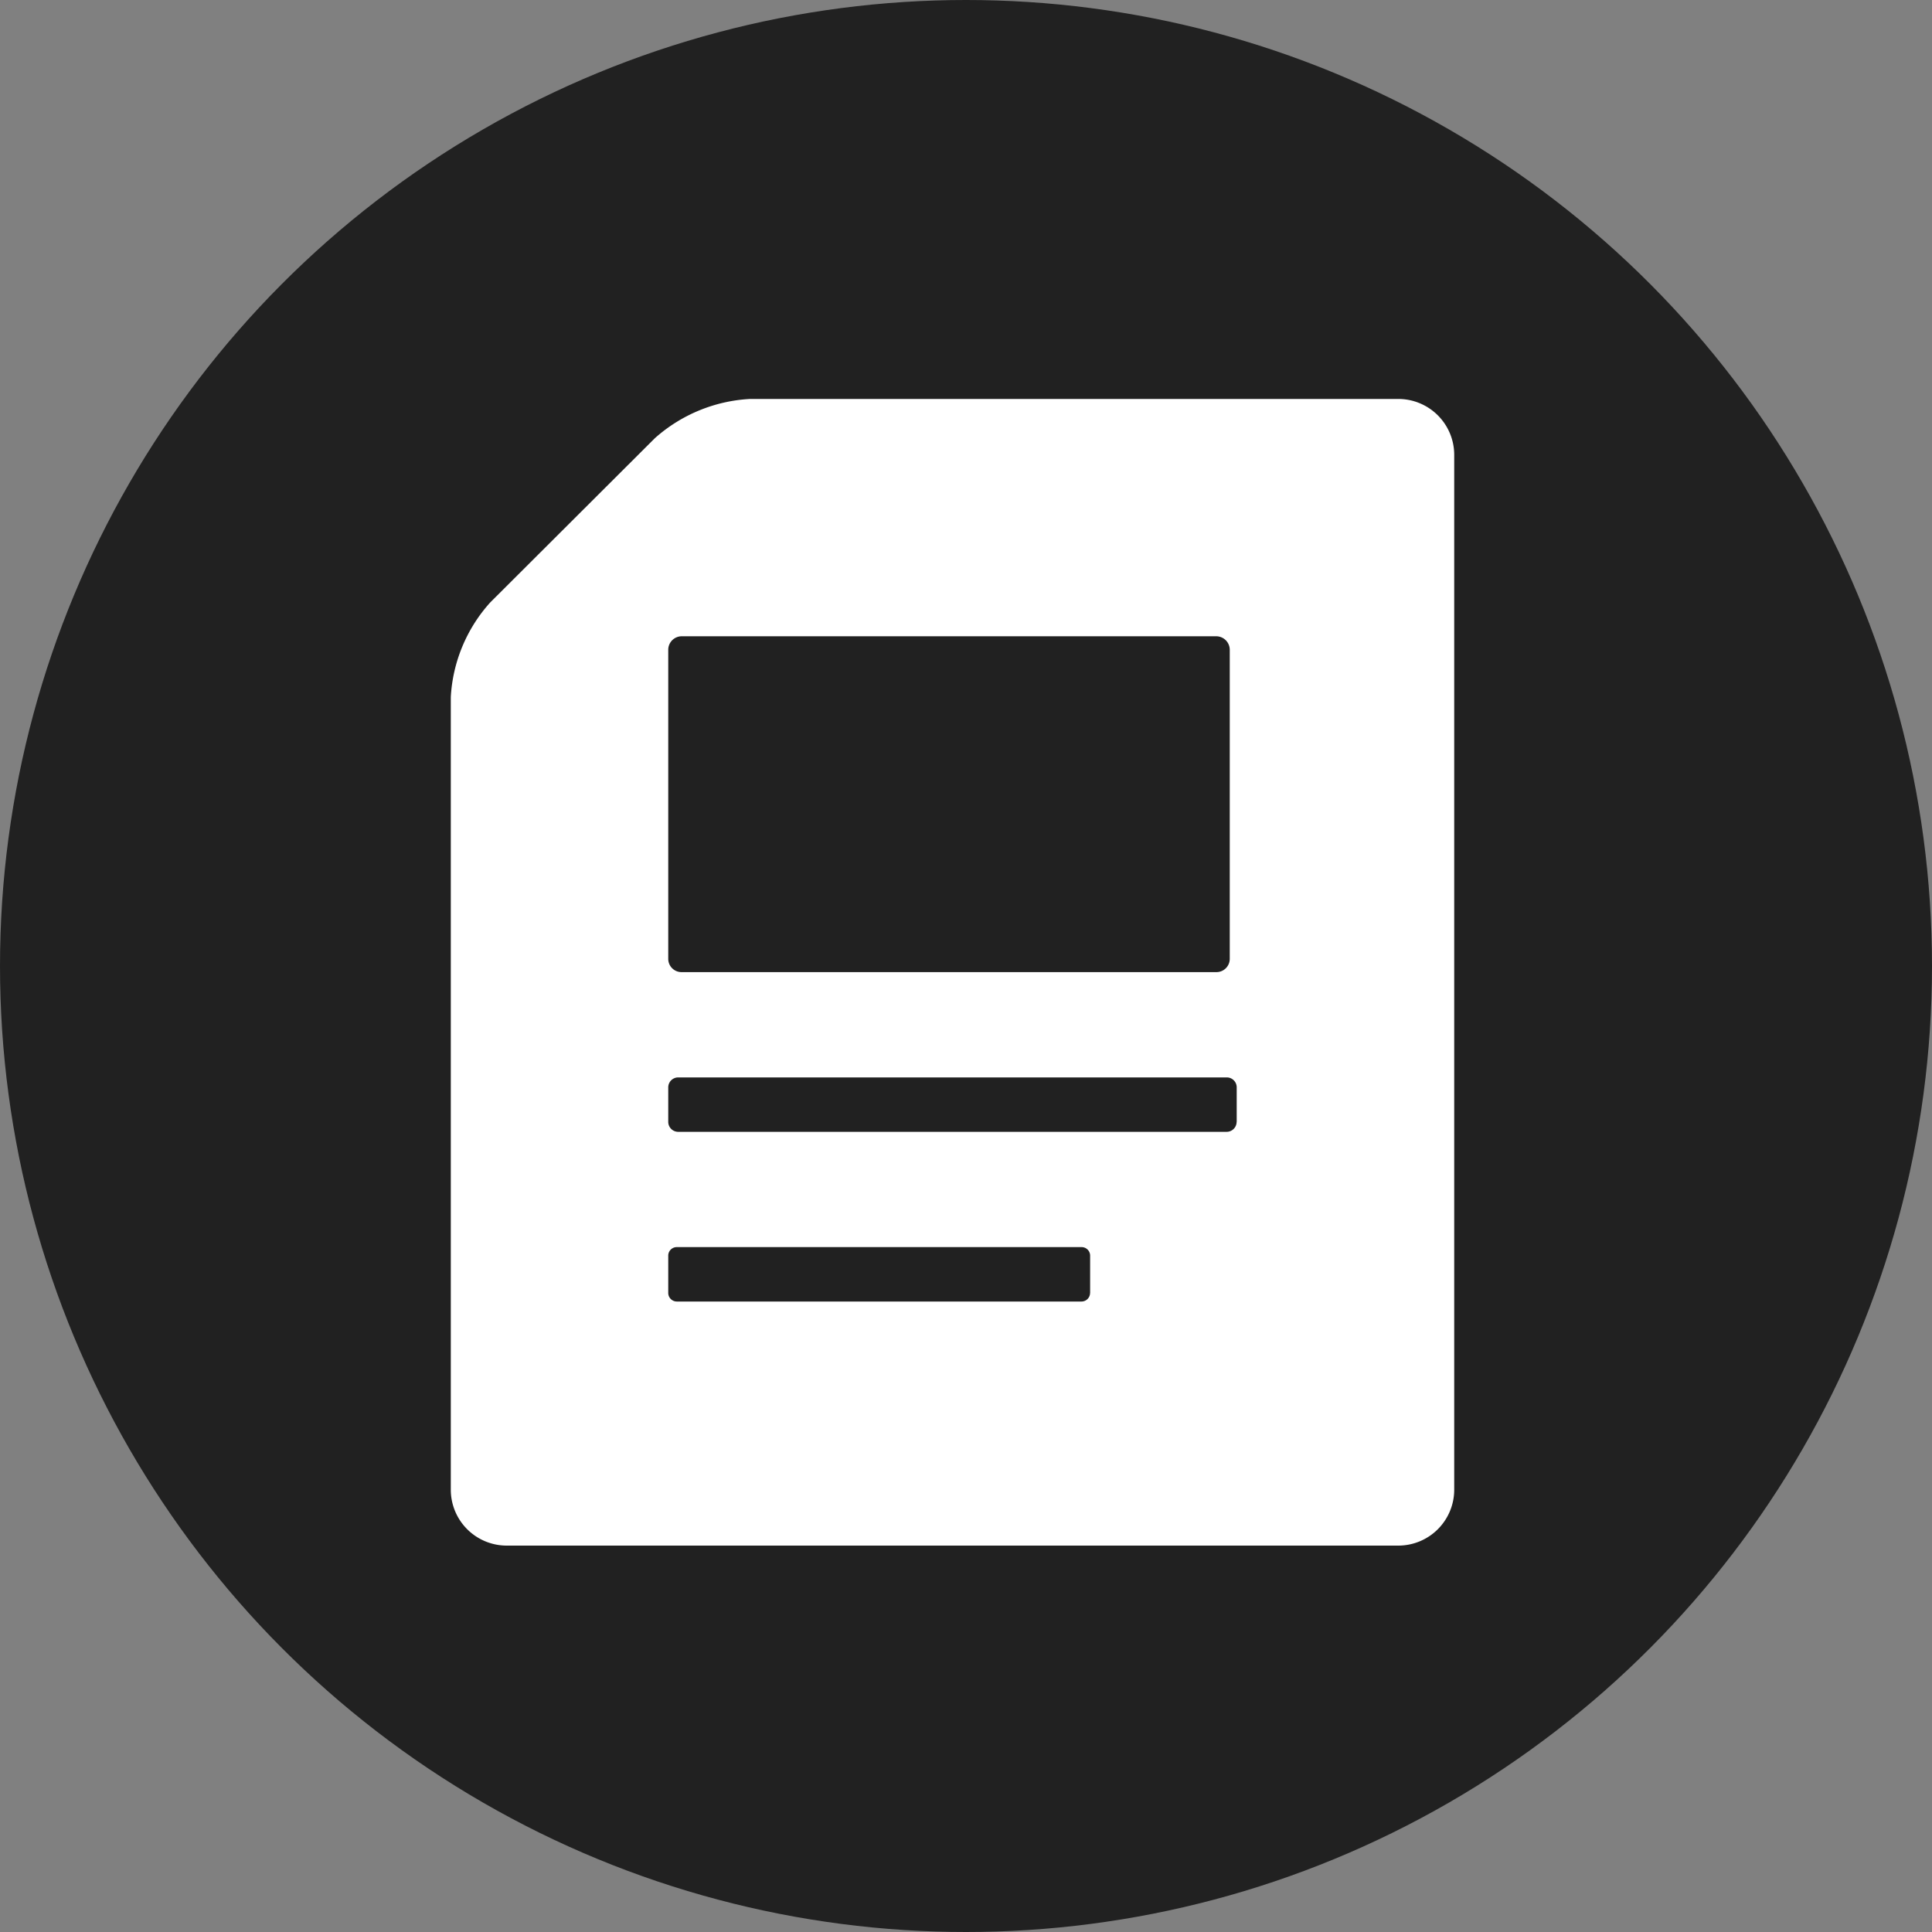
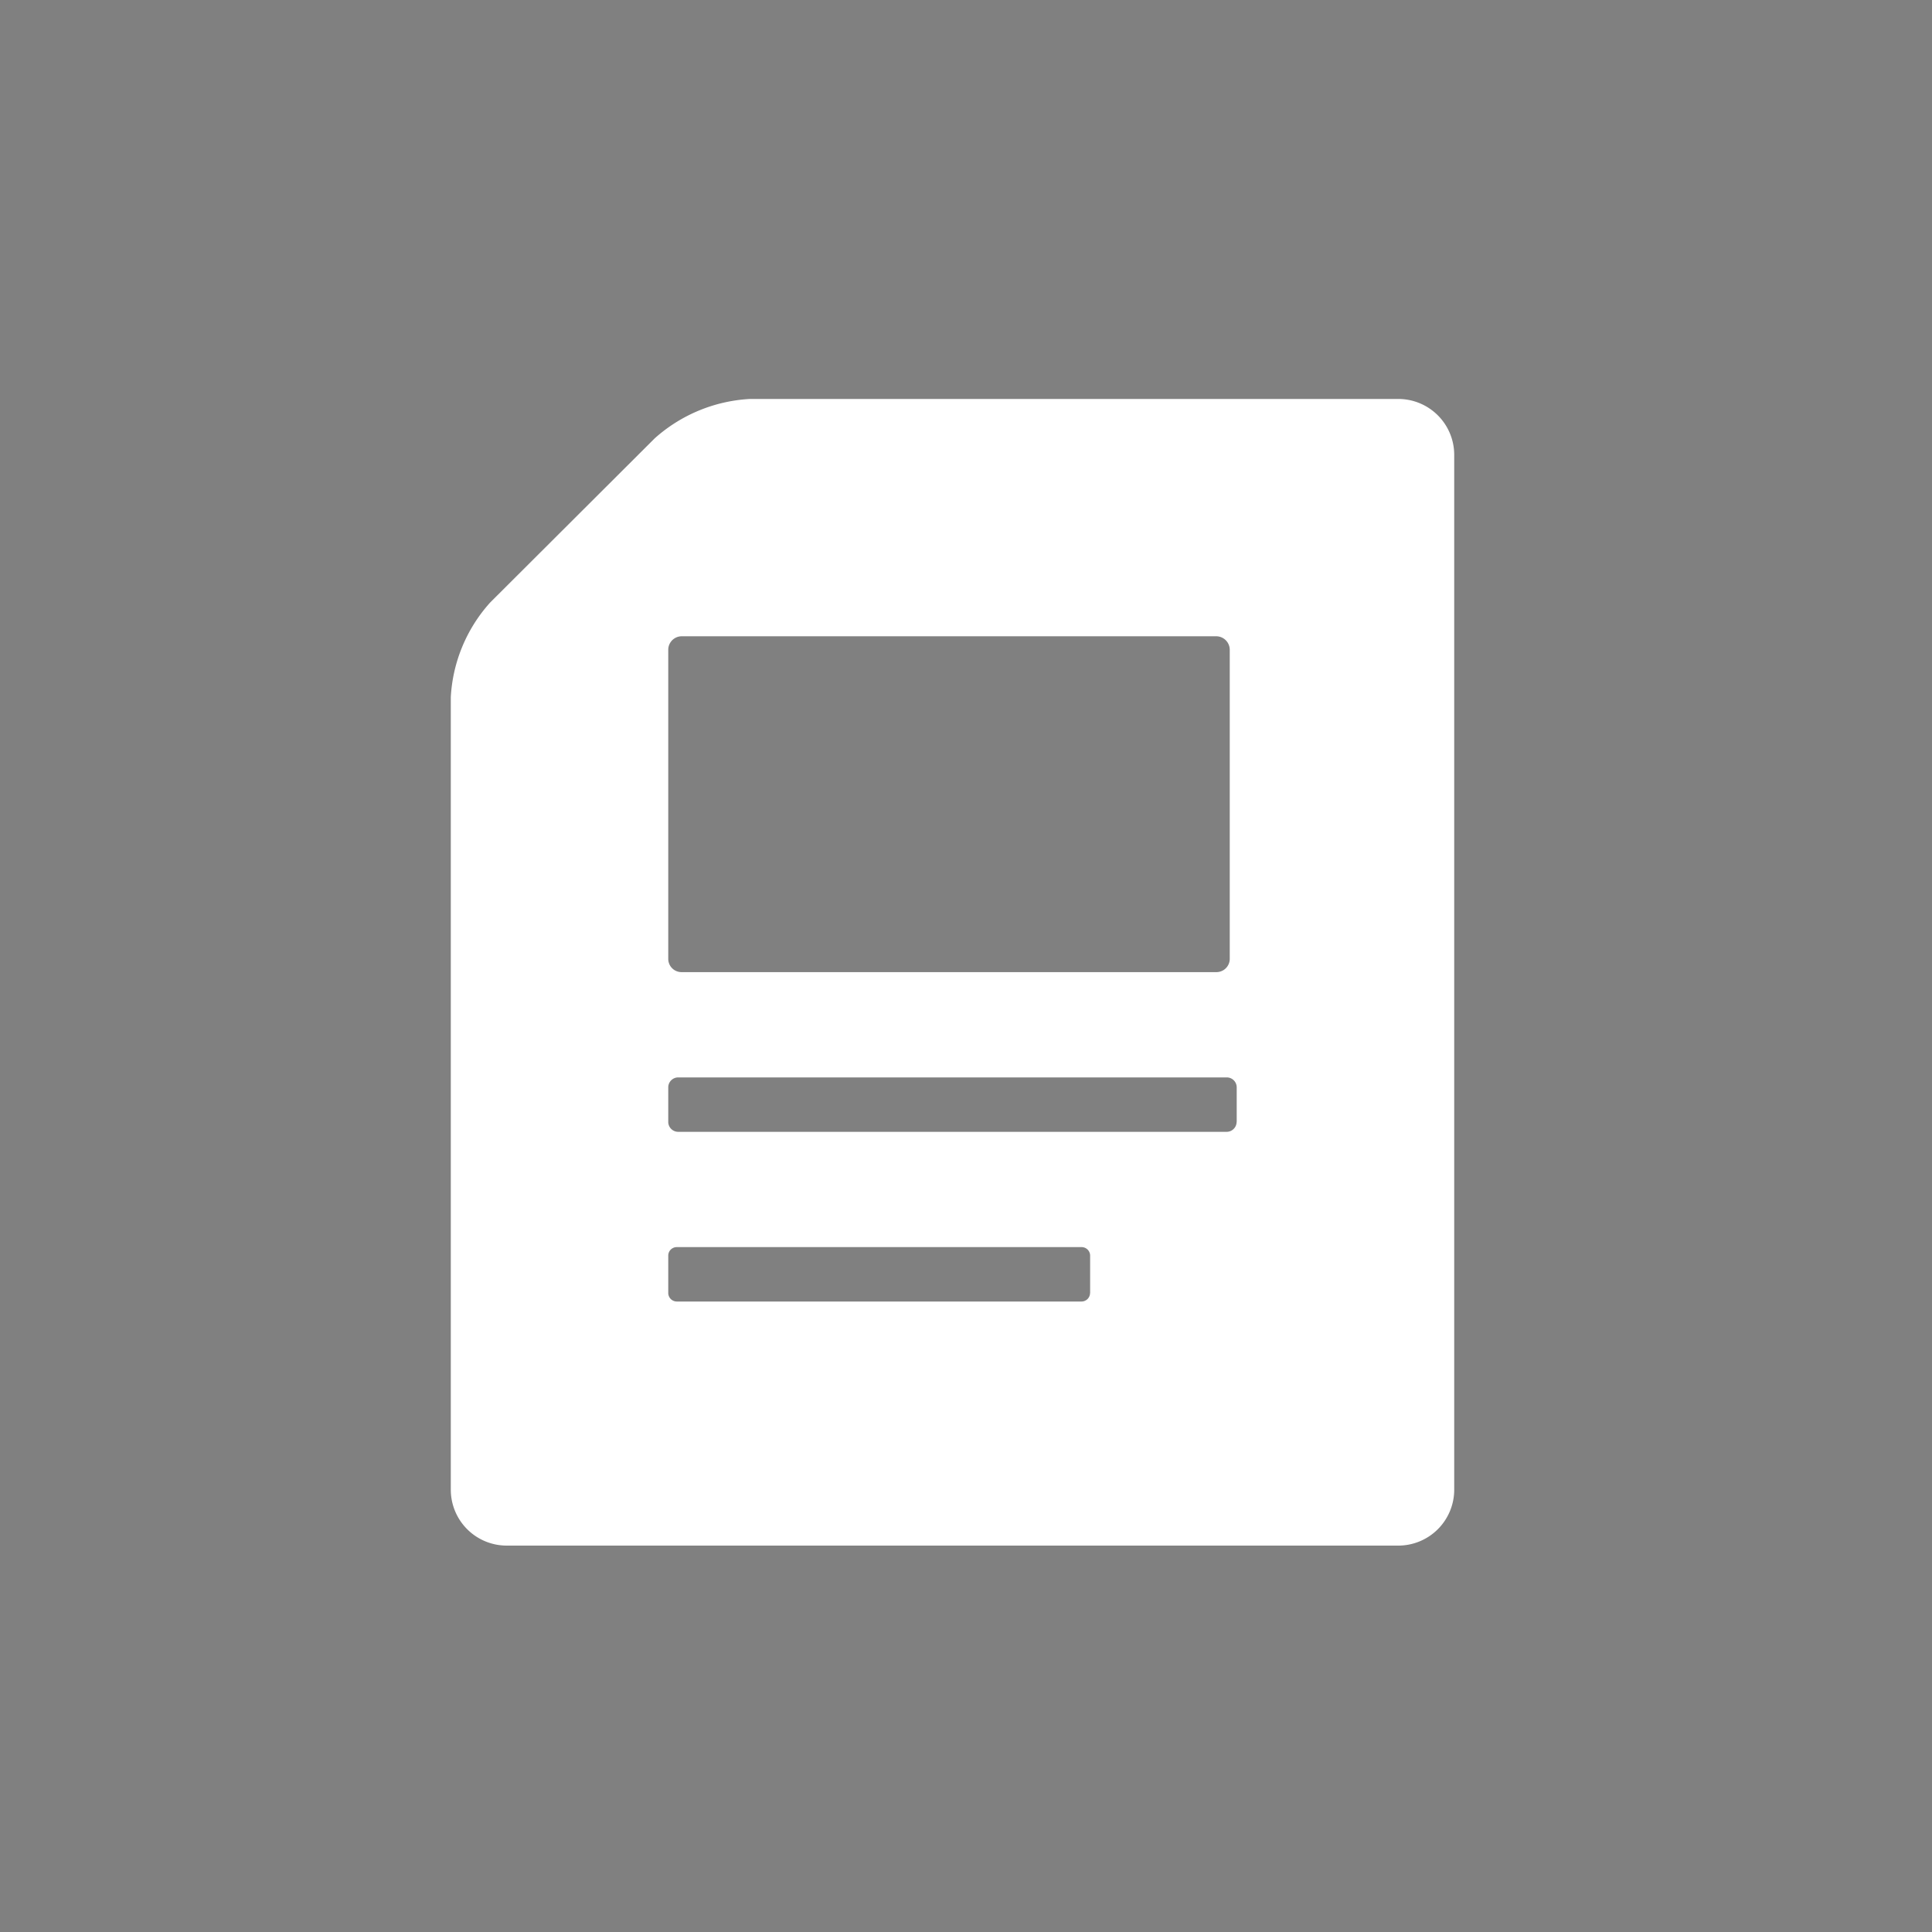
<svg xmlns="http://www.w3.org/2000/svg" id="news_item_icon.svg" width="60" height="60" viewBox="0 0 60 60">
  <rect x="0" y="0" width="60" height="60" fill="#808080" stroke="none" />
  <defs>
    <style>
      .cls-1 {
        fill: #212121;
      }

      .cls-2 {
        fill: #fff;
        fill-rule: evenodd;
      }
    </style>
  </defs>
-   <circle id="楕円形_2_のコピー_2" data-name="楕円形 2 のコピー 2" class="cls-1" cx="30" cy="30" r="30" />
  <path id="シェイプ_630" data-name="シェイプ 630" class="cls-2" d="M190.428,2440.39H170.291a4.83,4.83,0,0,0-2.955,1.22l-5.112,5.1a4.774,4.774,0,0,0-1.224,2.94v24.62a1.737,1.737,0,0,0,1.731,1.73h27.7a1.737,1.737,0,0,0,1.731-1.73v-32.15A1.737,1.737,0,0,0,190.428,2440.39Zm-22.675,7.79a0.42,0.42,0,0,1,.419-0.42h16.6a0.421,0.421,0,0,1,.419.42v9.6a0.413,0.413,0,0,1-.419.41h-16.6a0.412,0.412,0,0,1-.419-0.41v-9.6Zm13.1,19.97a0.267,0.267,0,0,1-.265.27H168.018a0.267,0.267,0,0,1-.265-0.27v-1.16a0.265,0.265,0,0,1,.265-0.26H180.59a0.265,0.265,0,0,1,.265.26v1.16Zm4.551-5.31h0a0.31,0.31,0,0,1-.307.31H168.061a0.31,0.31,0,0,1-.308-0.31v-1.07a0.31,0.31,0,0,1,.308-0.31H185.1a0.309,0.309,0,0,1,.307.31v1.07Z" transform="translate(-147 -2428)" />
</svg>